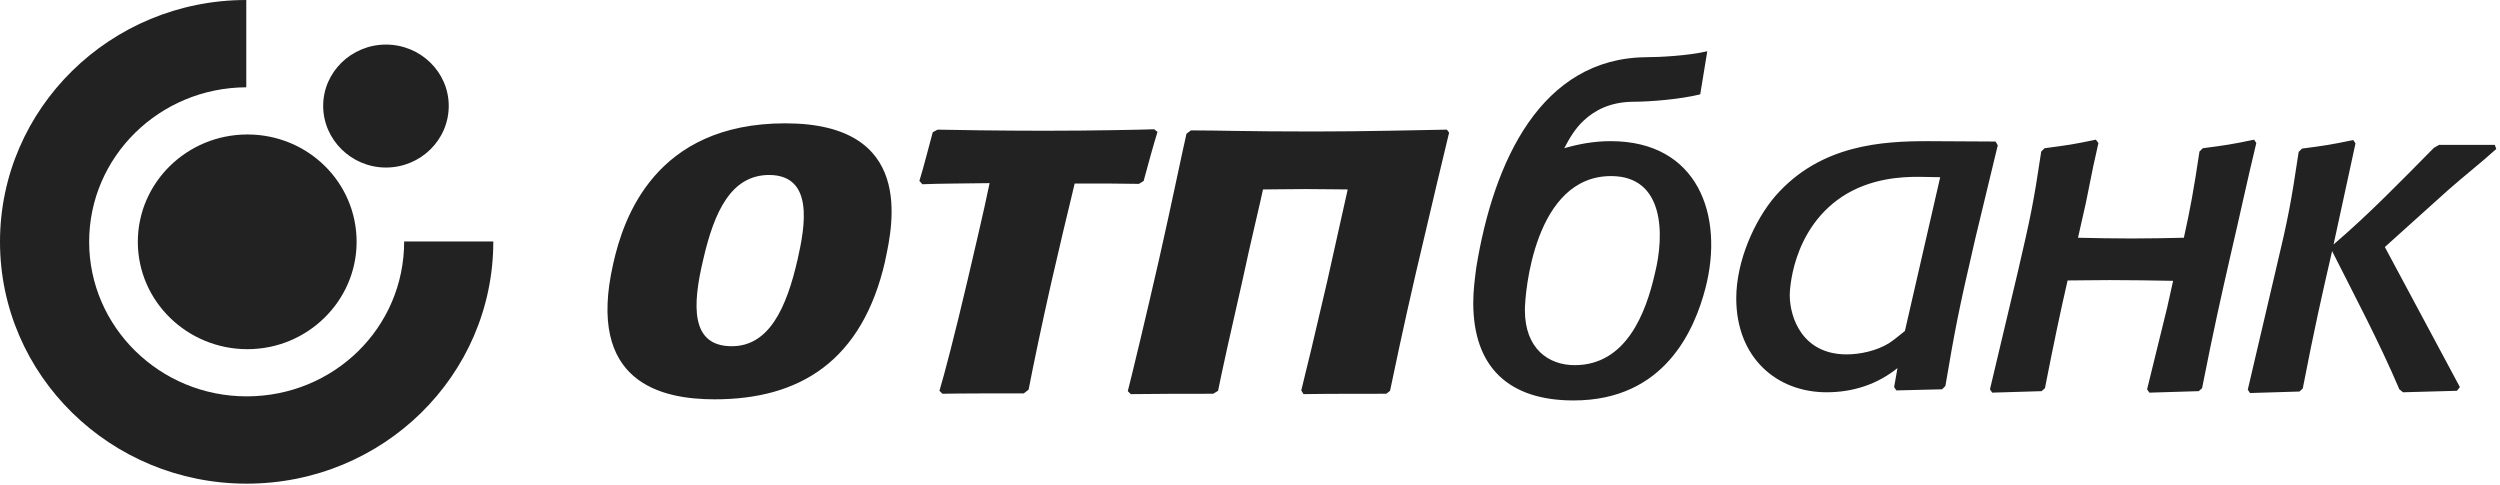
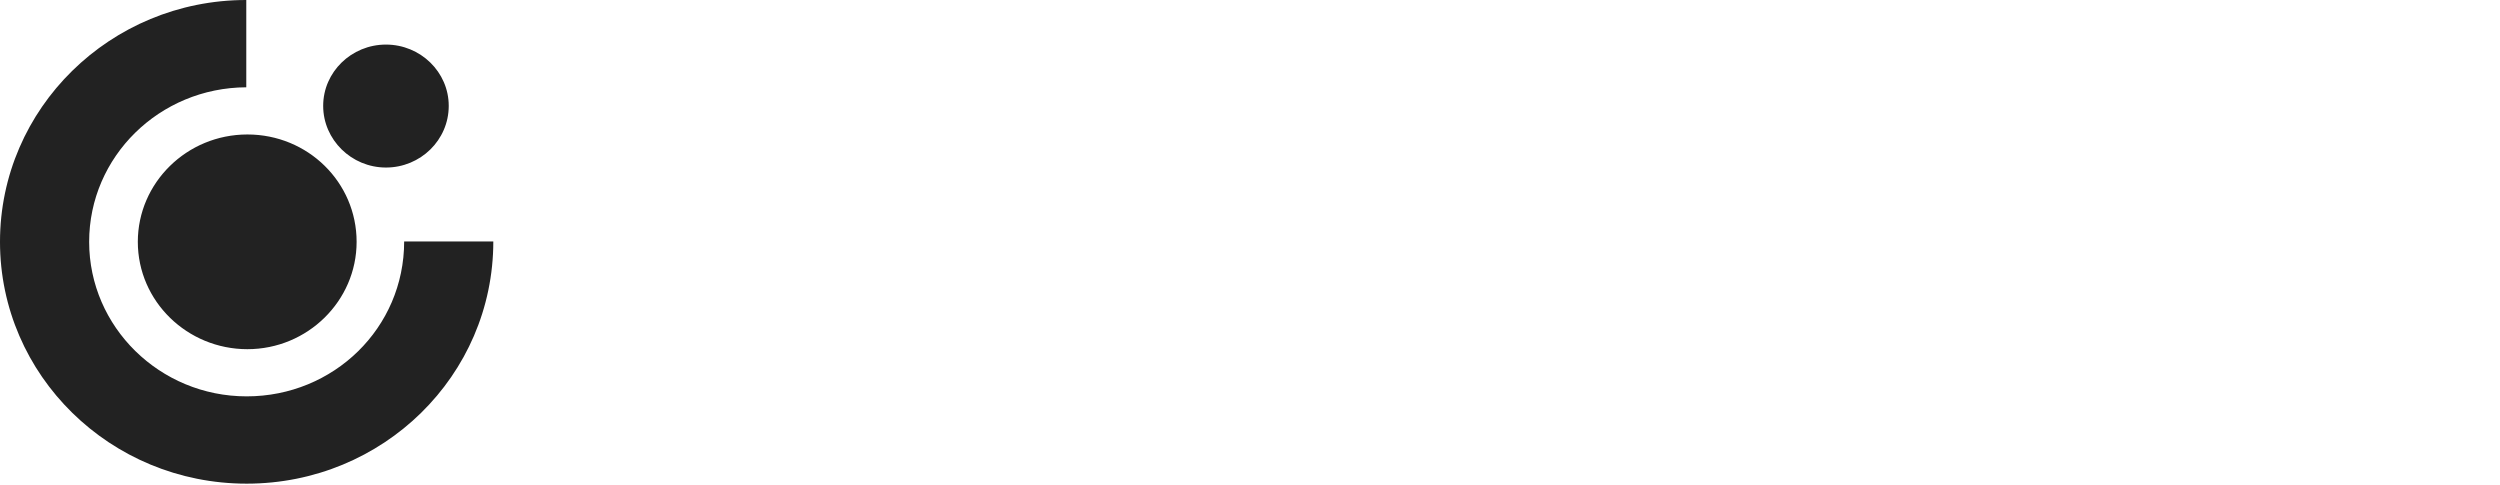
<svg xmlns="http://www.w3.org/2000/svg" version="1.1" id="Слой_1" x="0px" y="0px" viewBox="0 0 673 130.6" style="enable-background:new 0 0 673 130.6;" xml:space="preserve">
  <style type="text/css">
	.st0{fill-rule:evenodd;clip-rule:evenodd;fill:#222222;}
</style>
  <path class="st0" d="M0,65.1C0,29.2,29.7,0,66.3,0v23.5C42.9,23.6,24,42.2,24,65.1s19,41.6,42.4,41.6c23.4,0,42.4-18.4,42.4-41.7  l24,0c0,36.1-29.7,65.2-66.4,65.2C29.7,130.2,0,101,0,65.1z M37.1,65.1c0-15.9,13.2-28.9,29.5-28.9S96,49.1,96,65.1  C96,81,82.8,94,66.6,94S37.1,81.1,37.1,65.1z M103.9,12C94.6,12,87,19.4,87,28.5c0,9.1,7.6,16.6,16.9,16.6c9.3,0,16.9-7.4,16.9-16.6  C120.8,19.4,113.2,12,103.9,12z" />
-   <path class="st0" d="M459.1,77.6c-2.9,11.1-10.9,30.2-35.5,30.2c-17.4,0-27-8.9-27-26.3c0-3.2,0.4-6.3,0.8-9.4  c4.7-29,17.6-56.4,45.7-56.7c3.7,0,11.3-0.4,16.5-1.6l-1.9,11.6c-5.2,1.3-13.4,2-18.3,2c-6,0.1-10.1,2.3-13,5  c-2.3,2.1-3.9,4.8-5.3,7.5c3.8-1.1,7.9-1.9,12.5-1.9C457.1,38,464.2,58,459.1,77.6L459.1,77.6z M445.5,73.6  c2.6-10.4,2.6-26.2-11.8-26.2c-20.6,0-23.2,31.3-23.2,36.1c0,10.3,6.3,14.8,13.4,14.8C437.8,98.3,443.1,84.2,445.5,73.6L445.5,73.6z   M600.6,68.1L600.6,68.1L600.6,68.1L600.6,68.1L600.6,68.1L600.6,68.1c-2.8,12.3-4.6,20.2-7.8,36.4l-0.9,0.8l-13.3,0.4l-0.6-0.9  l5.4-22l1.6-7.2c-5.7-0.1-11.4-0.2-17.1-0.2c-4.5,0-7.9,0.1-11.3,0.1c-2,8.7-3.6,16.3-6.1,29l-0.9,0.8l-13.3,0.4l-0.6-0.9l7.5-31.6  c3.5-15.1,4.2-18.4,6.3-32.4l0.9-0.9c6.1-0.8,7.6-1,13.8-2.3l0.7,0.9l-1.4,6.3l-2,9.9l-2.1,9.3c4.8,0.1,9.6,0.2,14.4,0.2  c4.7,0,9.4-0.1,14.1-0.2c1.8-8.2,2.6-12.6,4.2-23.2l0.9-0.9c6.1-0.8,7.6-1,13.8-2.3l0.6,0.9C605,48.4,602.9,58.3,600.6,68.1z   M628.2,65.8L628.2,65.8l5.9-27.2l-0.6-0.9c-6.3,1.3-7.7,1.5-13.8,2.3l-0.9,0.9c-2.1,13.9-2.7,17.3-6.3,32.4l-7.4,31.6l0.6,0.9  l13.3-0.4l0.9-0.8c3.2-16.5,5-24.4,7.9-37c6.2,12.3,12.7,24.5,18.1,37.2l1,0.8l14.5-0.4l0.8-1L642,66.5l17-15.3  c4.3-3.8,8.8-7.3,13-11.1l-0.4-1.1h-15l-1.4,0.8C646.5,48.6,637.7,57.7,628.2,65.8z M537.8,39.1L537.8,39.1L537.8,39.1L537.8,39.1z   M537.8,39.1l-0.6-1l-18.1-0.1c-12.1,0-29,0.8-41.2,14.8c-5.5,6.4-10.5,17.4-10.5,27.5c0,16,10.9,25.3,24.3,25.3  c7.1,0,13.6-2.1,19.1-6.5l-0.9,5.1l0.6,0.9l12.3-0.3l0.9-0.9c2.6-15.3,3.5-20.1,8.1-39.9L537.8,39.1z M512.8,89.1  c-1.4,1.1-2.9,2.4-4.3,3.3c-3.4,2.1-7.9,3-11.4,3c-11.9,0-15.3-9.9-15.3-16c0-0.6,0.3-17.2,14-26.4c7.7-5.1,16.3-5.4,20.6-5.4  c2,0,3.9,0.1,5.9,0.1L512.8,89.1L512.8,89.1z M214.7,69.9c-3,13.1-7.7,23.3-17.7,23.3h0c-11.2,0-10.6-11.1-7.7-23.3  c3-13.1,7.6-22.8,17.8-22.8C219.1,47.2,216.8,60.7,214.7,69.9z M165.1,70.9c-7.4,32.2,13,36.6,27.3,36.6c22.7,0,39.7-10.1,45.9-37.3  l0-0.1c2.1-9.7,8-36.9-26.9-36.9C176.3,33.2,167.8,58.8,165.1,70.9z M275.6,105.9c-6.6,0-17.4,0-21.9,0.1l-0.8-0.8  c1.3-4.3,4.3-15.8,7.6-29.9c2-8.7,4.1-17.3,5.9-26c-5.5,0.1-14,0.1-18.1,0.3l-0.8-0.9c1.1-3.5,2.6-9.5,3.6-13.1l1.3-0.7  c3.7,0.1,17.6,0.3,28.8,0.3c13.6,0,26.7-0.3,29.5-0.4l0.9,0.7c-1,3.2-2.8,9.7-3.7,13.1l0,0.1l-1.3,0.8c-5.4-0.1-9.5-0.1-17.3-0.1  c-0.2,0.8-0.5,2.1-0.9,3.8l0,0l0,0c-1.1,4.5-2.9,12-5.4,22.9c-2.6,11.5-4.8,22.1-6.1,28.8L275.6,105.9L275.6,105.9z M351.6,50.9  L351.6,50.9c4.1,0,9,0.1,11.2,0.1c-0.9,4-3.3,14.9-5.6,25.1c-3.1,13.4-5.7,24.3-6.9,29l0.6,1c5.6-0.1,16.5-0.1,22.3-0.1l1-0.8  c0.8-3.9,3.7-17.7,6.9-31.5c4-17.1,8.1-34.4,9-38l-0.6-0.8c-7.4,0.1-21.3,0.5-35.7,0.5c-18.3,0-25.8-0.3-33.2-0.3l-1.2,0.9  c-1,4.2-4,18.9-7.4,33.9c-3.4,14.9-7,29.9-8.4,35.4l0.8,0.8c6.9-0.1,15.5-0.1,22.2-0.1l1.3-0.8c1-5,3.6-16.8,6.5-29.4  C336.7,65,339.4,54,340,51C342.2,51,347.2,50.9,351.6,50.9z" />
</svg>